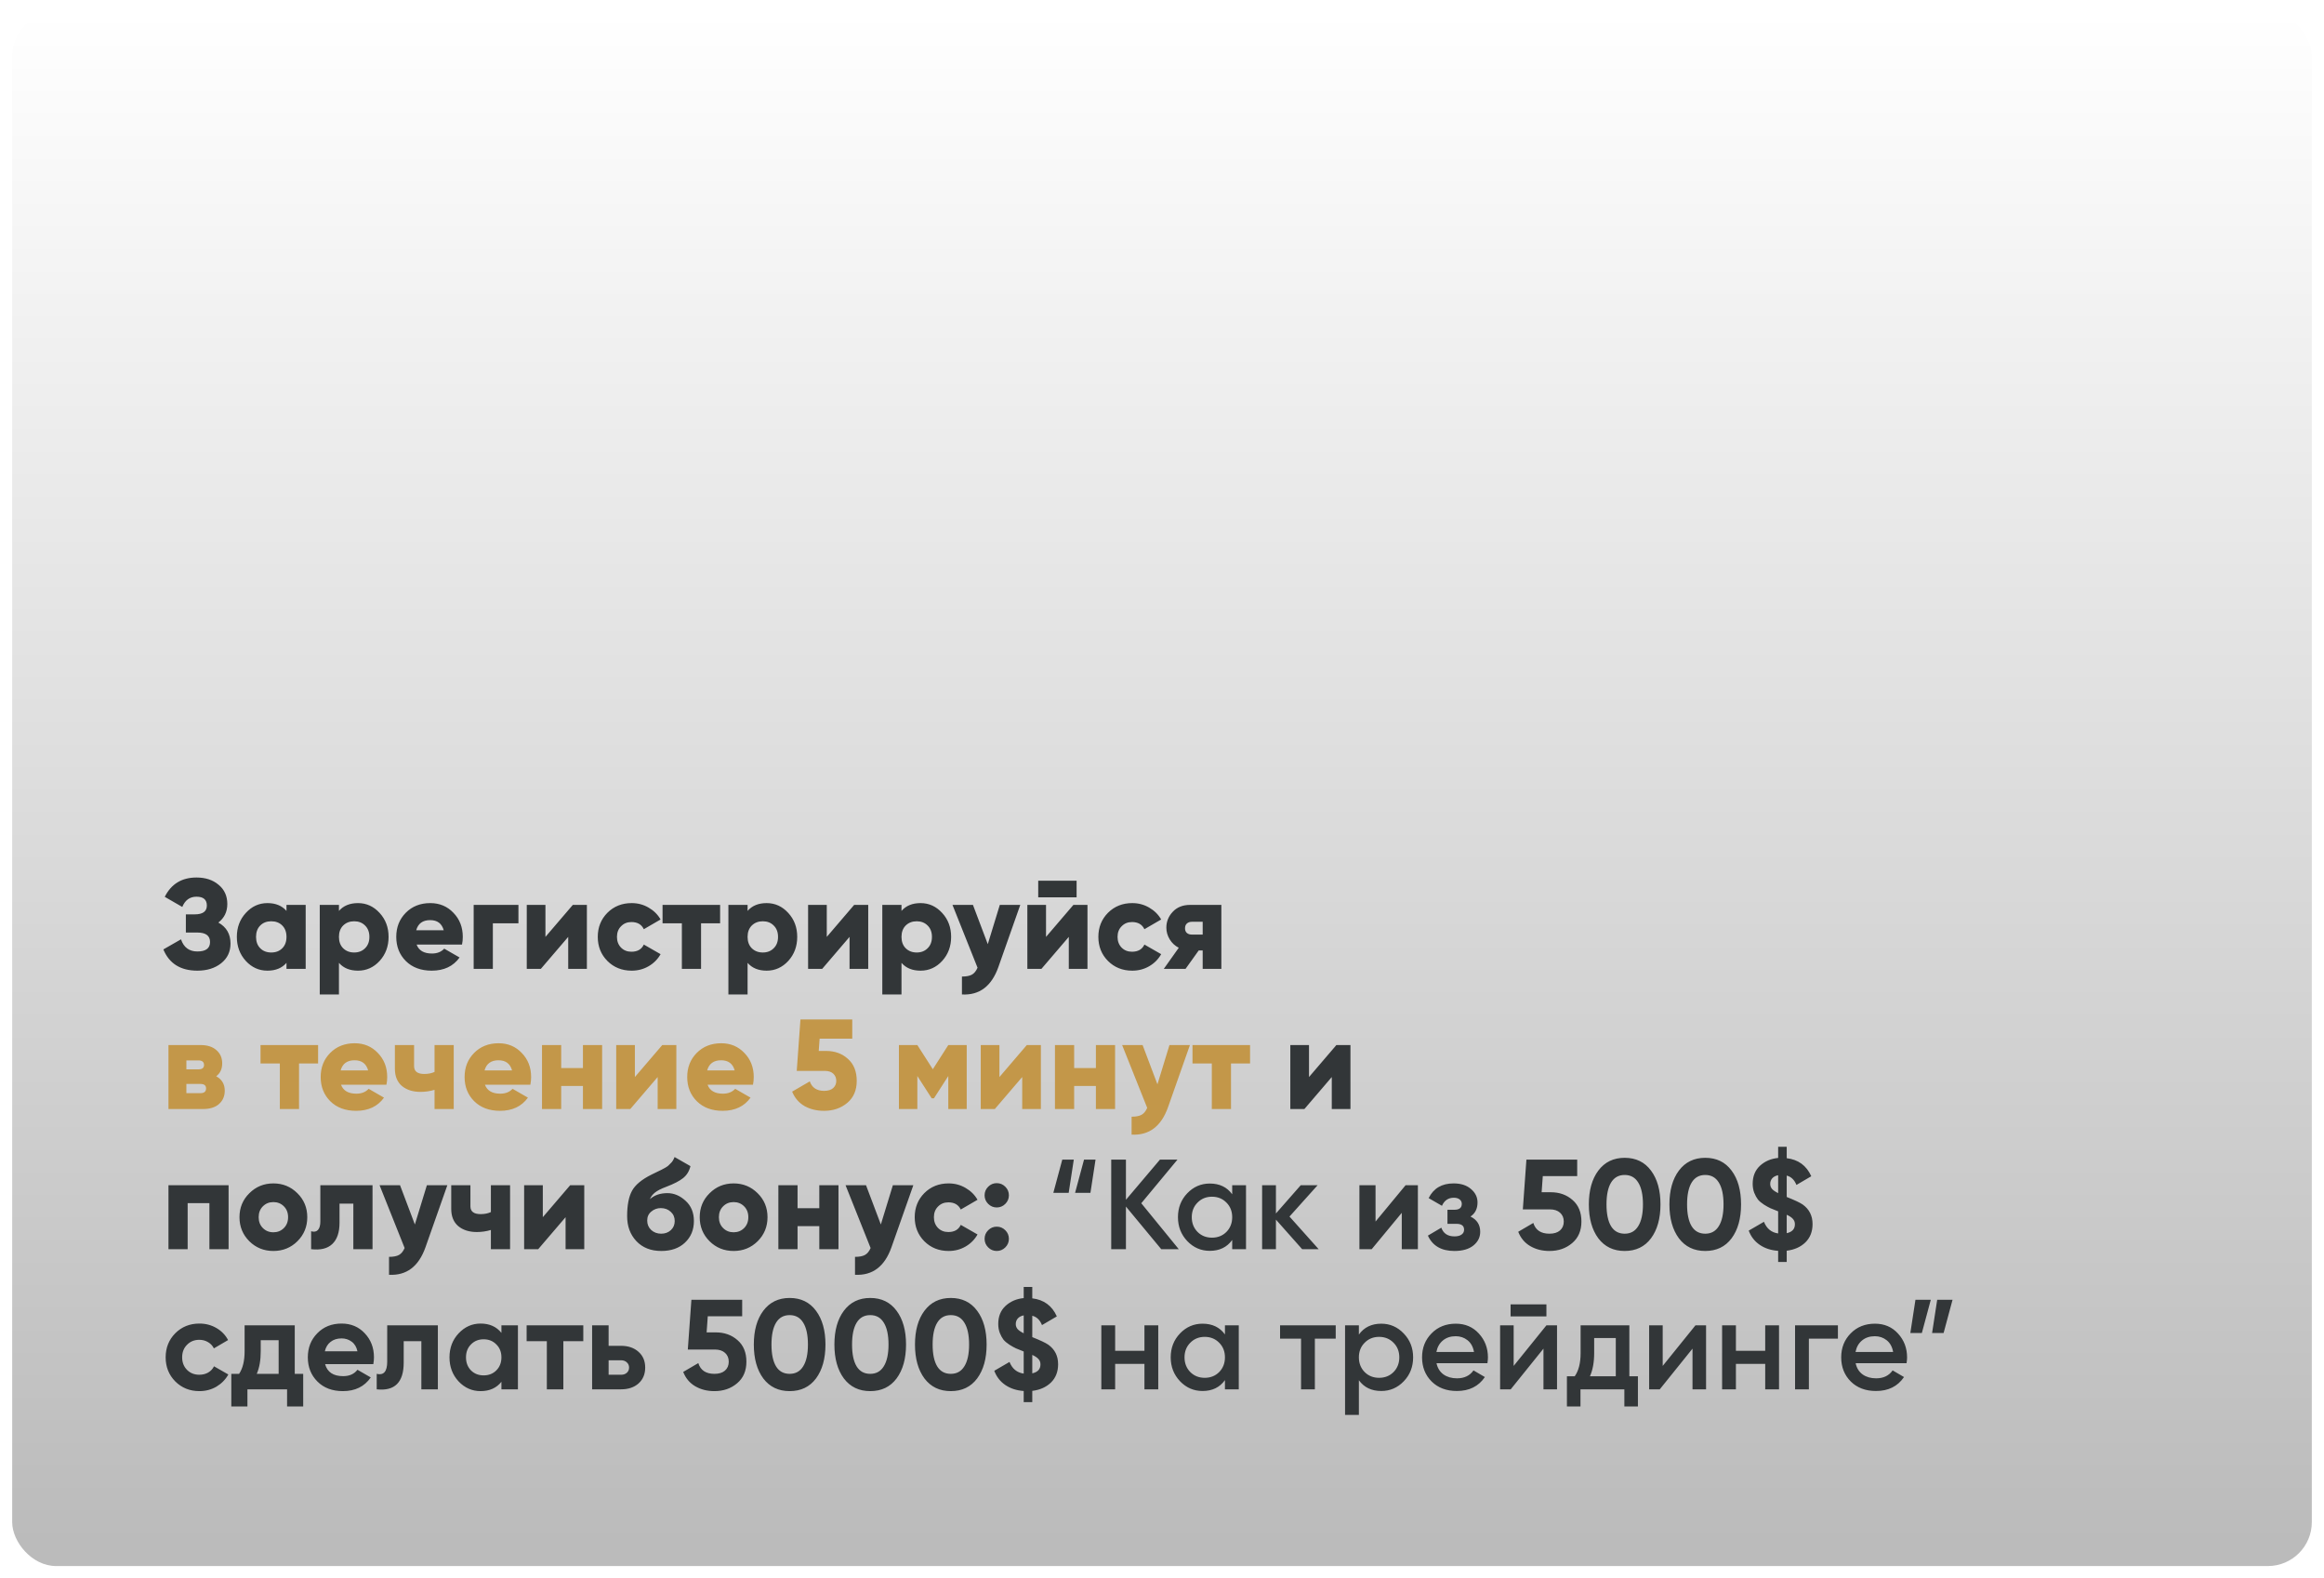
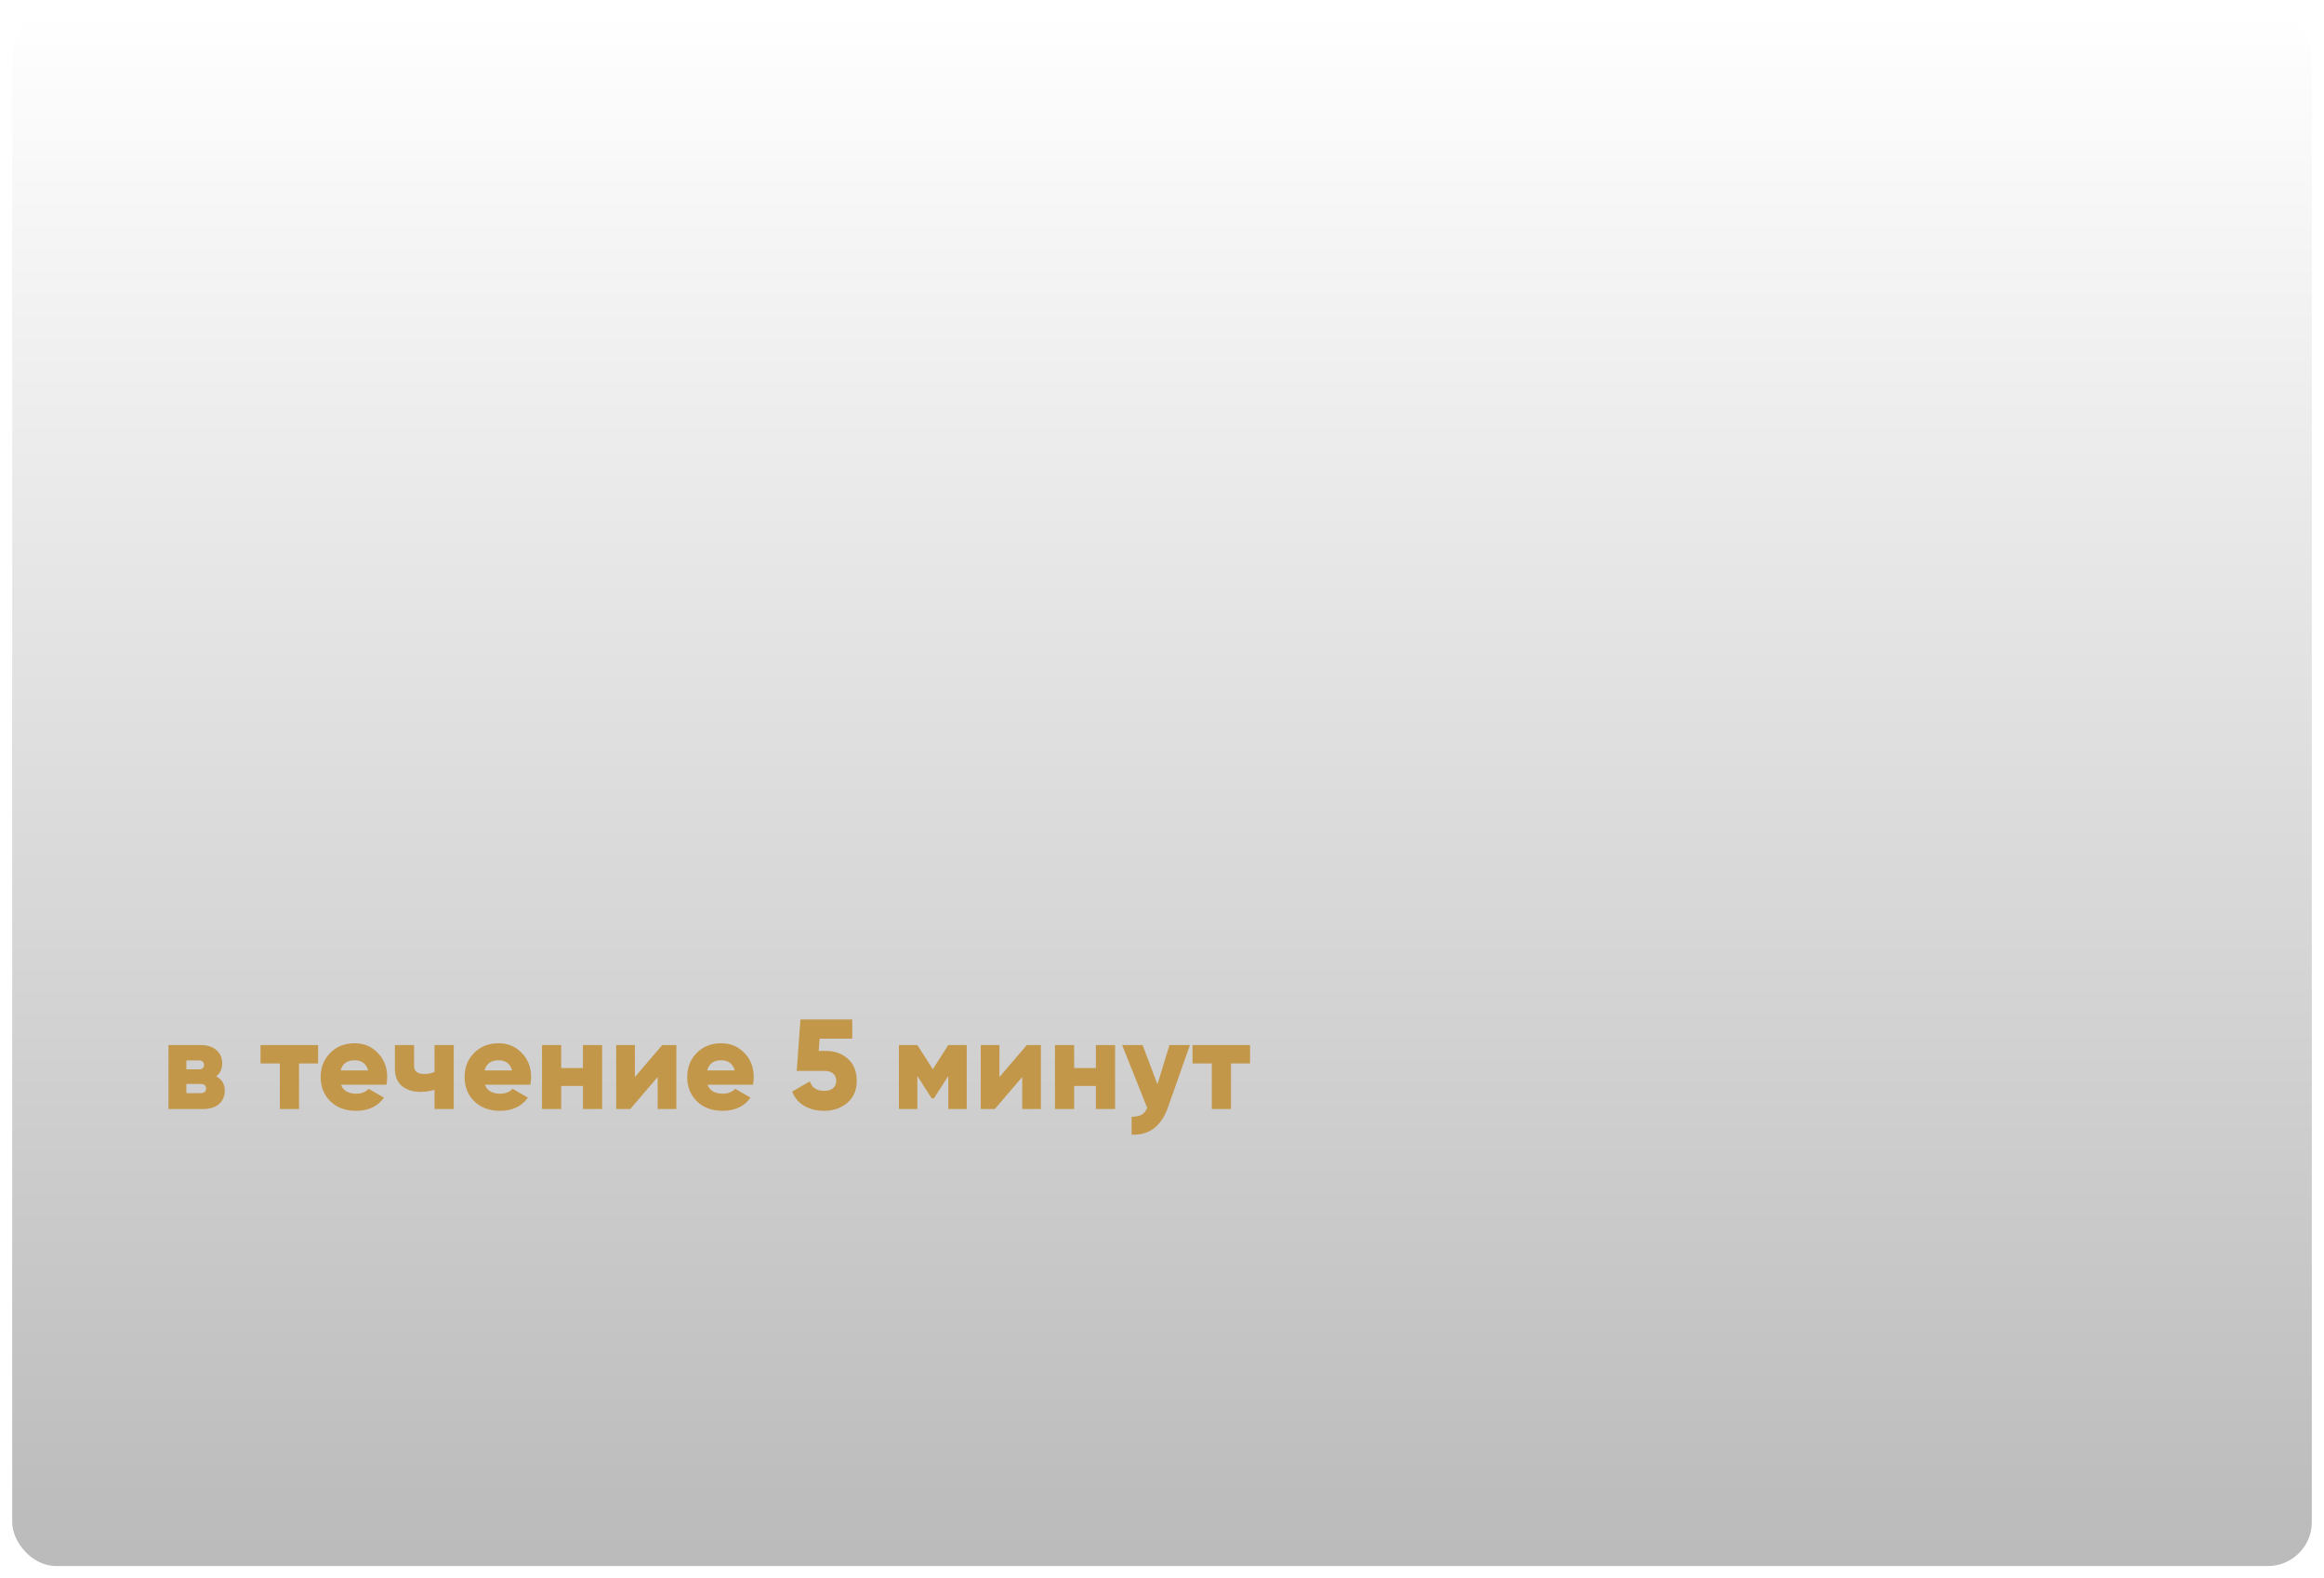
<svg xmlns="http://www.w3.org/2000/svg" width="763" height="518" viewBox="0 0 763 518" fill="none">
  <g filter="url(#filter0_d_2032_163)">
    <rect x="4" width="755" height="510" rx="14.425" fill="url(#paint0_linear_2032_163)" />
  </g>
-   <path d="M71.69 302.796C74.35 304.28 75.68 306.576 75.68 309.684C75.68 312.372 74.658 314.528 72.614 316.152C70.57 317.776 67.966 318.588 64.802 318.588C59.286 318.588 55.562 316.264 53.63 311.616L59.426 308.298C60.322 310.958 62.114 312.288 64.802 312.288C67.574 312.288 68.96 311.252 68.96 309.18C68.96 307.108 67.56 306.072 64.76 306.072H61.022V300.108H63.92C66.58 300.108 67.91 299.142 67.91 297.21C67.91 295.278 66.776 294.312 64.508 294.312C62.324 294.312 60.77 295.432 59.846 297.672L54.092 294.354C56.22 290.126 59.692 288.012 64.508 288.012C67.476 288.012 69.898 288.81 71.774 290.406C73.678 291.974 74.63 294.074 74.63 296.706C74.63 299.254 73.65 301.284 71.69 302.796ZM94.058 297H100.358V318H94.058V316.026C92.574 317.734 90.488 318.588 87.8 318.588C85.028 318.588 82.662 317.524 80.702 315.396C78.742 313.24 77.762 310.608 77.762 307.5C77.762 304.392 78.742 301.774 80.702 299.646C82.662 297.49 85.028 296.412 87.8 296.412C90.488 296.412 92.574 297.266 94.058 298.974V297ZM85.448 311.238C86.372 312.162 87.576 312.624 89.06 312.624C90.544 312.624 91.748 312.162 92.672 311.238C93.596 310.314 94.058 309.068 94.058 307.5C94.058 305.932 93.596 304.686 92.672 303.762C91.748 302.838 90.544 302.376 89.06 302.376C87.576 302.376 86.372 302.838 85.448 303.762C84.524 304.686 84.062 305.932 84.062 307.5C84.062 309.068 84.524 310.314 85.448 311.238ZM117.538 296.412C120.31 296.412 122.676 297.49 124.636 299.646C126.596 301.774 127.576 304.392 127.576 307.5C127.576 310.608 126.596 313.24 124.636 315.396C122.676 317.524 120.31 318.588 117.538 318.588C114.85 318.588 112.764 317.734 111.28 316.026V326.4H104.98V297H111.28V298.974C112.764 297.266 114.85 296.412 117.538 296.412ZM112.666 311.238C113.618 312.162 114.822 312.624 116.278 312.624C117.734 312.624 118.924 312.162 119.848 311.238C120.8 310.314 121.276 309.068 121.276 307.5C121.276 305.932 120.8 304.686 119.848 303.762C118.924 302.838 117.734 302.376 116.278 302.376C114.822 302.376 113.618 302.838 112.666 303.762C111.742 304.686 111.28 305.932 111.28 307.5C111.28 309.068 111.742 310.314 112.666 311.238ZM136.776 310.02C137.504 311.98 139.184 312.96 141.816 312.96C143.524 312.96 144.868 312.428 145.848 311.364L150.888 314.262C148.816 317.146 145.764 318.588 141.732 318.588C138.204 318.588 135.376 317.538 133.248 315.438C131.148 313.338 130.098 310.692 130.098 307.5C130.098 304.336 131.134 301.704 133.206 299.604C135.306 297.476 137.994 296.412 141.27 296.412C144.322 296.412 146.856 297.476 148.872 299.604C150.916 301.704 151.938 304.336 151.938 307.5C151.938 308.396 151.854 309.236 151.686 310.02H136.776ZM136.65 305.316H145.68C145.064 303.104 143.58 301.998 141.228 301.998C138.792 301.998 137.266 303.104 136.65 305.316ZM170.211 297V303.048H161.811V318H155.511V297H170.211ZM188.063 297H192.683V318H186.551V307.5L177.563 318H172.943V297H179.075V307.5L188.063 297ZM207.386 318.588C204.194 318.588 201.534 317.524 199.406 315.396C197.306 313.268 196.256 310.636 196.256 307.5C196.256 304.364 197.306 301.732 199.406 299.604C201.534 297.476 204.194 296.412 207.386 296.412C209.402 296.412 211.25 296.902 212.93 297.882C214.638 298.862 215.954 300.164 216.878 301.788L211.376 304.98C210.62 303.412 209.262 302.628 207.302 302.628C205.93 302.628 204.796 303.09 203.9 304.014C203.004 304.91 202.556 306.072 202.556 307.5C202.556 308.928 203.004 310.104 203.9 311.028C204.796 311.924 205.93 312.372 207.302 312.372C209.29 312.372 210.648 311.588 211.376 310.02L216.878 313.17C215.954 314.822 214.652 316.138 212.972 317.118C211.292 318.098 209.43 318.588 207.386 318.588ZM236.424 297V303.048H230.166V318H223.866V303.048H217.524V297H236.424ZM251.7 296.412C254.472 296.412 256.838 297.49 258.798 299.646C260.758 301.774 261.738 304.392 261.738 307.5C261.738 310.608 260.758 313.24 258.798 315.396C256.838 317.524 254.472 318.588 251.7 318.588C249.012 318.588 246.926 317.734 245.442 316.026V326.4H239.142V297H245.442V298.974C246.926 297.266 249.012 296.412 251.7 296.412ZM246.828 311.238C247.78 312.162 248.984 312.624 250.44 312.624C251.896 312.624 253.086 312.162 254.01 311.238C254.962 310.314 255.438 309.068 255.438 307.5C255.438 305.932 254.962 304.686 254.01 303.762C253.086 302.838 251.896 302.376 250.44 302.376C248.984 302.376 247.78 302.838 246.828 303.762C245.904 304.686 245.442 305.932 245.442 307.5C245.442 309.068 245.904 310.314 246.828 311.238ZM280.43 297H285.05V318H278.918V307.5L269.93 318H265.31V297H271.442V307.5L280.43 297ZM302.231 296.412C305.003 296.412 307.369 297.49 309.329 299.646C311.289 301.774 312.269 304.392 312.269 307.5C312.269 310.608 311.289 313.24 309.329 315.396C307.369 317.524 305.003 318.588 302.231 318.588C299.543 318.588 297.457 317.734 295.973 316.026V326.4H289.673V297H295.973V298.974C297.457 297.266 299.543 296.412 302.231 296.412ZM297.359 311.238C298.311 312.162 299.515 312.624 300.971 312.624C302.427 312.624 303.617 312.162 304.541 311.238C305.493 310.314 305.969 309.068 305.969 307.5C305.969 305.932 305.493 304.686 304.541 303.762C303.617 302.838 302.427 302.376 300.971 302.376C299.515 302.376 298.311 302.838 297.359 303.762C296.435 304.686 295.973 305.932 295.973 307.5C295.973 309.068 296.435 310.314 297.359 311.238ZM328.251 297H334.971L327.789 317.37C325.549 323.698 321.559 326.708 315.819 326.4V320.52C317.247 320.52 318.339 320.31 319.095 319.89C319.851 319.47 320.467 318.714 320.943 317.622L312.711 297H319.431L324.303 309.894L328.251 297ZM340.862 294.522V289.062H353.462V294.522H340.862ZM352.412 297H357.032V318H350.9V307.5L341.912 318H337.292V297H343.424V307.5L352.412 297ZM371.736 318.588C368.544 318.588 365.884 317.524 363.756 315.396C361.656 313.268 360.606 310.636 360.606 307.5C360.606 304.364 361.656 301.732 363.756 299.604C365.884 297.476 368.544 296.412 371.736 296.412C373.752 296.412 375.6 296.902 377.28 297.882C378.988 298.862 380.304 300.164 381.228 301.788L375.726 304.98C374.97 303.412 373.612 302.628 371.652 302.628C370.28 302.628 369.146 303.09 368.25 304.014C367.354 304.91 366.906 306.072 366.906 307.5C366.906 308.928 367.354 310.104 368.25 311.028C369.146 311.924 370.28 312.372 371.652 312.372C373.64 312.372 374.998 311.588 375.726 310.02L381.228 313.17C380.304 314.822 379.002 316.138 377.322 317.118C375.642 318.098 373.78 318.588 371.736 318.588ZM400.988 297V318H394.856V311.952H393.554L389.228 318H382.088L387.002 311.07C385.742 310.426 384.748 309.502 384.02 308.298C383.292 307.094 382.928 305.82 382.928 304.476C382.928 302.488 383.628 300.752 385.028 299.268C386.428 297.756 388.332 297 390.74 297H400.988ZM391.286 302.544C390.614 302.544 390.068 302.74 389.648 303.132C389.256 303.496 389.06 304.014 389.06 304.686C389.06 305.33 389.256 305.834 389.648 306.198C390.068 306.562 390.614 306.744 391.286 306.744H394.856V302.544H391.286ZM438.75 343H443.37V364H437.238V353.5L428.25 364H423.63V343H429.762V353.5L438.75 343ZM75.05 389V410H68.75V394.88H61.61V410H55.31V389H75.05ZM97.649 407.396C95.493 409.524 92.861 410.588 89.753 410.588C86.645 410.588 84.013 409.524 81.857 407.396C79.701 405.24 78.623 402.608 78.623 399.5C78.623 396.392 79.701 393.774 81.857 391.646C84.013 389.49 86.645 388.412 89.753 388.412C92.861 388.412 95.493 389.49 97.649 391.646C99.805 393.774 100.883 396.392 100.883 399.5C100.883 402.608 99.805 405.24 97.649 407.396ZM86.309 403.07C87.233 403.994 88.381 404.456 89.753 404.456C91.125 404.456 92.273 403.994 93.197 403.07C94.121 402.146 94.583 400.956 94.583 399.5C94.583 398.044 94.121 396.854 93.197 395.93C92.273 395.006 91.125 394.544 89.753 394.544C88.381 394.544 87.233 395.006 86.309 395.93C85.385 396.854 84.923 398.044 84.923 399.5C84.923 400.956 85.385 402.146 86.309 403.07ZM122.307 389V410H116.007V395.048H111.471V401.306C111.471 404.498 110.673 406.836 109.077 408.32C107.509 409.804 105.199 410.364 102.147 410V404.12C103.127 404.4 103.869 404.26 104.373 403.7C104.905 403.14 105.171 402.202 105.171 400.886V389H122.307ZM140.153 389H146.873L139.691 409.37C137.451 415.698 133.461 418.708 127.721 418.4V412.52C129.149 412.52 130.241 412.31 130.997 411.89C131.753 411.47 132.369 410.714 132.845 409.622L124.613 389H131.333L136.205 401.894L140.153 389ZM161.165 389H167.465V410H161.165V403.7C159.653 404.148 158.113 404.372 156.545 404.372C154.053 404.372 152.023 403.728 150.455 402.44C148.915 401.124 148.145 399.234 148.145 396.77V389H154.445V395.93C154.445 397.638 155.565 398.492 157.805 398.492C159.093 398.492 160.213 398.268 161.165 397.82V389ZM187.201 389H191.821V410H185.689V399.5L176.701 410H172.081V389H178.213V399.5L187.201 389ZM217.109 410.588C213.693 410.588 210.963 409.51 208.919 407.354C206.903 405.198 205.895 402.468 205.895 399.164C205.895 395.58 206.427 392.808 207.491 390.848C208.555 388.888 210.697 387.11 213.917 385.514C214.281 385.346 214.855 385.066 215.639 384.674C216.451 384.282 216.969 384.03 217.193 383.918C217.445 383.778 217.837 383.568 218.369 383.288C218.901 382.98 219.251 382.742 219.419 382.574C219.615 382.378 219.867 382.126 220.175 381.818C220.511 381.51 220.763 381.202 220.931 380.894C221.127 380.558 221.309 380.18 221.477 379.76L226.685 382.742C226.293 384.394 225.481 385.71 224.249 386.69C223.045 387.642 221.225 388.58 218.789 389.504C217.053 390.148 215.793 390.792 215.009 391.436C214.253 392.052 213.707 392.766 213.371 393.578C214.855 392.262 216.773 391.604 219.125 391.604C221.281 391.604 223.269 392.444 225.089 394.124C226.909 395.776 227.819 397.988 227.819 400.76C227.819 403.644 226.839 406.01 224.879 407.858C222.947 409.678 220.357 410.588 217.109 410.588ZM213.791 403.7C214.687 404.512 215.779 404.918 217.067 404.918C218.355 404.918 219.419 404.526 220.259 403.742C221.099 402.958 221.519 401.964 221.519 400.76C221.519 399.528 221.085 398.52 220.217 397.736C219.349 396.924 218.257 396.518 216.941 396.518C215.765 396.518 214.729 396.896 213.833 397.652C212.937 398.38 212.489 399.36 212.489 400.592C212.489 401.852 212.923 402.888 213.791 403.7ZM248.751 407.396C246.595 409.524 243.963 410.588 240.855 410.588C237.747 410.588 235.115 409.524 232.959 407.396C230.803 405.24 229.725 402.608 229.725 399.5C229.725 396.392 230.803 393.774 232.959 391.646C235.115 389.49 237.747 388.412 240.855 388.412C243.963 388.412 246.595 389.49 248.751 391.646C250.907 393.774 251.985 396.392 251.985 399.5C251.985 402.608 250.907 405.24 248.751 407.396ZM237.411 403.07C238.335 403.994 239.483 404.456 240.855 404.456C242.227 404.456 243.375 403.994 244.299 403.07C245.223 402.146 245.685 400.956 245.685 399.5C245.685 398.044 245.223 396.854 244.299 395.93C243.375 395.006 242.227 394.544 240.855 394.544C239.483 394.544 238.335 395.006 237.411 395.93C236.487 396.854 236.025 398.044 236.025 399.5C236.025 400.956 236.487 402.146 237.411 403.07ZM268.988 389H275.288V410H268.988V402.44H261.848V410H255.548V389H261.848V396.56H268.988V389ZM293.142 389H299.862L292.68 409.37C290.44 415.698 286.45 418.708 280.71 418.4V412.52C282.138 412.52 283.23 412.31 283.986 411.89C284.742 411.47 285.358 410.714 285.834 409.622L277.602 389H284.322L289.194 401.894L293.142 389ZM311.443 410.588C308.251 410.588 305.591 409.524 303.463 407.396C301.363 405.268 300.313 402.636 300.313 399.5C300.313 396.364 301.363 393.732 303.463 391.604C305.591 389.476 308.251 388.412 311.443 388.412C313.459 388.412 315.307 388.902 316.987 389.882C318.695 390.862 320.011 392.164 320.935 393.788L315.433 396.98C314.677 395.412 313.319 394.628 311.359 394.628C309.987 394.628 308.853 395.09 307.957 396.014C307.061 396.91 306.613 398.072 306.613 399.5C306.613 400.928 307.061 402.104 307.957 403.028C308.853 403.924 309.987 404.372 311.359 404.372C313.347 404.372 314.705 403.588 315.433 402.02L320.935 405.17C320.011 406.822 318.709 408.138 317.029 409.118C315.349 410.098 313.487 410.588 311.443 410.588ZM330.059 395.132C329.275 395.916 328.337 396.308 327.245 396.308C326.153 396.308 325.215 395.916 324.431 395.132C323.647 394.348 323.255 393.41 323.255 392.318C323.255 391.226 323.647 390.288 324.431 389.504C325.215 388.72 326.153 388.328 327.245 388.328C328.337 388.328 329.275 388.72 330.059 389.504C330.843 390.288 331.235 391.226 331.235 392.318C331.235 393.41 330.843 394.348 330.059 395.132ZM330.059 409.412C329.275 410.196 328.337 410.588 327.245 410.588C326.153 410.588 325.215 410.196 324.431 409.412C323.647 408.628 323.255 407.69 323.255 406.598C323.255 405.506 323.647 404.568 324.431 403.784C325.215 403 326.153 402.608 327.245 402.608C328.337 402.608 329.275 403 330.059 403.784C330.843 404.568 331.235 405.506 331.235 406.598C331.235 407.69 330.843 408.628 330.059 409.412ZM345.821 391.52L348.761 380.6H352.541L350.861 391.52H345.821ZM352.961 391.52L355.901 380.6H359.681L358.001 391.52H352.961ZM387.005 410H381.251L369.659 396.014V410H364.829V380.6H369.659V393.788L380.831 380.6H386.585L374.699 394.922L387.005 410ZM404.546 389H409.082V410H404.546V406.976C402.838 409.356 400.388 410.546 397.196 410.546C394.312 410.546 391.848 409.482 389.804 407.354C387.76 405.198 386.738 402.58 386.738 399.5C386.738 396.392 387.76 393.774 389.804 391.646C391.848 389.518 394.312 388.454 397.196 388.454C400.388 388.454 402.838 389.63 404.546 391.982V389ZM393.164 404.33C394.424 405.59 396.006 406.22 397.91 406.22C399.814 406.22 401.396 405.59 402.656 404.33C403.916 403.042 404.546 401.432 404.546 399.5C404.546 397.568 403.916 395.972 402.656 394.712C401.396 393.424 399.814 392.78 397.91 392.78C396.006 392.78 394.424 393.424 393.164 394.712C391.904 395.972 391.274 397.568 391.274 399.5C391.274 401.432 391.904 403.042 393.164 404.33ZM432.933 410H427.515L418.905 400.298V410H414.369V389H418.905V398.282L427.053 389H432.597L423.357 399.29L432.933 410ZM461.478 389H465.51V410H460.218V398.072L450.348 410H446.316V389H451.608V400.928L461.478 389ZM482.78 399.29C484.908 400.326 485.972 401.992 485.972 404.288C485.972 406.08 485.23 407.578 483.746 408.782C482.262 409.986 480.176 410.588 477.488 410.588C473.232 410.588 470.334 408.908 468.794 405.548L473.204 402.944C473.876 404.848 475.318 405.8 477.53 405.8C478.538 405.8 479.308 405.604 479.84 405.212C480.4 404.82 480.68 404.288 480.68 403.616C480.68 402.328 479.854 401.684 478.202 401.684H475.22V397.064H477.488C479.112 397.064 479.924 396.42 479.924 395.132C479.924 394.516 479.686 394.026 479.21 393.662C478.734 393.298 478.104 393.116 477.32 393.116C475.5 393.116 474.198 393.998 473.414 395.762L469.046 393.242C470.642 390.022 473.372 388.412 477.236 388.412C479.644 388.412 481.548 389.028 482.948 390.26C484.376 391.464 485.09 392.934 485.09 394.67C485.09 396.714 484.32 398.254 482.78 399.29ZM509.164 391.31C511.992 391.31 514.372 392.164 516.304 393.872C518.236 395.552 519.202 397.904 519.202 400.928C519.202 403.952 518.18 406.318 516.136 408.026C514.12 409.734 511.642 410.588 508.702 410.588C506.322 410.588 504.222 410.056 502.402 408.992C500.582 407.928 499.266 406.36 498.454 404.288L503.41 401.39C504.138 403.742 505.902 404.918 508.702 404.918C510.186 404.918 511.334 404.568 512.146 403.868C512.986 403.14 513.406 402.16 513.406 400.928C513.406 399.724 513 398.758 512.188 398.03C511.376 397.302 510.27 396.938 508.87 396.938H499.966L501.142 380.6H517.816V386.018H506.518L506.14 391.31H509.164ZM533.398 410.588C529.73 410.588 526.846 409.202 524.746 406.43C522.674 403.63 521.638 399.92 521.638 395.3C521.638 390.68 522.674 386.984 524.746 384.212C526.846 381.412 529.73 380.012 533.398 380.012C537.094 380.012 539.978 381.412 542.05 384.212C544.122 386.984 545.158 390.68 545.158 395.3C545.158 399.92 544.122 403.63 542.05 406.43C539.978 409.202 537.094 410.588 533.398 410.588ZM528.946 402.482C529.954 404.106 531.438 404.918 533.398 404.918C535.358 404.918 536.842 404.092 537.85 402.44C538.886 400.788 539.404 398.408 539.404 395.3C539.404 392.164 538.886 389.77 537.85 388.118C536.842 386.466 535.358 385.64 533.398 385.64C531.438 385.64 529.954 386.466 528.946 388.118C527.938 389.77 527.434 392.164 527.434 395.3C527.434 398.436 527.938 400.83 528.946 402.482ZM559.853 410.588C556.185 410.588 553.301 409.202 551.201 406.43C549.129 403.63 548.093 399.92 548.093 395.3C548.093 390.68 549.129 386.984 551.201 384.212C553.301 381.412 556.185 380.012 559.853 380.012C563.549 380.012 566.433 381.412 568.505 384.212C570.577 386.984 571.613 390.68 571.613 395.3C571.613 399.92 570.577 403.63 568.505 406.43C566.433 409.202 563.549 410.588 559.853 410.588ZM555.401 402.482C556.409 404.106 557.893 404.918 559.853 404.918C561.813 404.918 563.297 404.092 564.305 402.44C565.341 400.788 565.859 398.408 565.859 395.3C565.859 392.164 565.341 389.77 564.305 388.118C563.297 386.466 561.813 385.64 559.853 385.64C557.893 385.64 556.409 386.466 555.401 388.118C554.393 389.77 553.889 392.164 553.889 395.3C553.889 398.436 554.393 400.83 555.401 402.482ZM595.086 401.768C595.086 404.232 594.302 406.234 592.734 407.774C591.166 409.286 589.122 410.196 586.602 410.504V414.2H583.788V410.546C581.436 410.378 579.42 409.72 577.74 408.572C576.06 407.424 574.856 405.87 574.128 403.91L579.126 401.012C580.022 403.252 581.576 404.526 583.788 404.834V397.568C583.76 397.568 583.746 397.568 583.746 397.568L583.662 397.526C582.682 397.162 581.884 396.84 581.268 396.56C580.652 396.28 579.924 395.874 579.084 395.342C578.272 394.81 577.628 394.264 577.152 393.704C576.704 393.116 576.298 392.374 575.934 391.478C575.598 390.582 575.43 389.602 575.43 388.538C575.43 386.074 576.228 384.1 577.824 382.616C579.448 381.132 581.436 380.278 583.788 380.054V376.4H586.602V380.138C590.41 380.586 593.098 382.56 594.666 386.06L589.794 388.916C589.122 387.236 588.058 386.214 586.602 385.85V392.864C589.206 393.9 590.956 394.726 591.852 395.342C594.008 396.882 595.086 399.024 595.086 401.768ZM581.184 388.58C581.184 389.196 581.38 389.742 581.772 390.218C582.164 390.666 582.836 391.128 583.788 391.604V385.724C582.948 385.892 582.304 386.228 581.856 386.732C581.408 387.236 581.184 387.852 581.184 388.58ZM586.602 404.75C588.394 404.358 589.29 403.378 589.29 401.81C589.29 401.11 589.066 400.522 588.618 400.046C588.198 399.57 587.526 399.122 586.602 398.702V404.75ZM65.474 456.588C62.31 456.588 59.664 455.524 57.536 453.396C55.436 451.268 54.386 448.636 54.386 445.5C54.386 442.364 55.436 439.732 57.536 437.604C59.664 435.476 62.31 434.412 65.474 434.412C67.518 434.412 69.38 434.902 71.06 435.882C72.74 436.862 74.014 438.178 74.882 439.83L70.22 442.56C69.8 441.692 69.156 441.006 68.288 440.502C67.448 439.998 66.496 439.746 65.432 439.746C63.808 439.746 62.464 440.292 61.4 441.384C60.336 442.448 59.804 443.82 59.804 445.5C59.804 447.152 60.336 448.524 61.4 449.616C62.464 450.68 63.808 451.212 65.432 451.212C66.524 451.212 67.49 450.974 68.33 450.498C69.198 449.994 69.842 449.308 70.262 448.44L74.966 451.128C74.042 452.78 72.74 454.11 71.06 455.118C69.38 456.098 67.518 456.588 65.474 456.588ZM96.772 450.918H99.544V461.628H94.252V456H81.233V461.628H75.941V450.918H78.502C79.707 449.126 80.308 446.648 80.308 443.484V435H96.772V450.918ZM84.299 450.918H91.481V439.872H85.6V443.484C85.6 446.452 85.166 448.93 84.299 450.918ZM106.732 447.726C107.46 450.358 109.434 451.674 112.654 451.674C114.726 451.674 116.294 450.974 117.358 449.574L121.726 452.094C119.654 455.09 116.602 456.588 112.57 456.588C109.098 456.588 106.312 455.538 104.212 453.438C102.112 451.338 101.062 448.692 101.062 445.5C101.062 442.336 102.098 439.704 104.17 437.604C106.242 435.476 108.902 434.412 112.15 434.412C115.23 434.412 117.764 435.476 119.752 437.604C121.768 439.732 122.776 442.364 122.776 445.5C122.776 446.2 122.706 446.942 122.566 447.726H106.732ZM106.648 443.526H117.358C117.05 442.098 116.406 441.034 115.426 440.334C114.474 439.634 113.382 439.284 112.15 439.284C110.694 439.284 109.49 439.662 108.538 440.418C107.586 441.146 106.956 442.182 106.648 443.526ZM143.756 435V456H138.338V440.208H132.542V447.222C132.542 453.718 129.588 456.644 123.68 456V450.918C124.8 451.198 125.654 451.016 126.242 450.372C126.83 449.7 127.124 448.552 127.124 446.928V435H143.756ZM164.626 435H170.044V456H164.626V453.522C163.002 455.566 160.72 456.588 157.78 456.588C154.98 456.588 152.572 455.524 150.556 453.396C148.568 451.24 147.573 448.608 147.573 445.5C147.573 442.392 148.568 439.774 150.556 437.646C152.572 435.49 154.98 434.412 157.78 434.412C160.72 434.412 163.002 435.434 164.626 437.478V435ZM154.63 449.784C155.722 450.876 157.108 451.422 158.788 451.422C160.468 451.422 161.854 450.876 162.946 449.784C164.066 448.664 164.626 447.236 164.626 445.5C164.626 443.764 164.066 442.35 162.946 441.258C161.854 440.138 160.468 439.578 158.788 439.578C157.108 439.578 155.722 440.138 154.63 441.258C153.538 442.35 152.992 443.764 152.992 445.5C152.992 447.236 153.538 448.664 154.63 449.784ZM191.505 435V440.208H184.953V456H179.535V440.208H172.899V435H191.505ZM203.89 441.72C206.27 441.72 208.188 442.378 209.644 443.694C211.1 444.982 211.828 446.704 211.828 448.86C211.828 451.016 211.1 452.752 209.644 454.068C208.188 455.356 206.27 456 203.89 456H194.398V435H199.816V441.72H203.89ZM203.932 451.212C204.688 451.212 205.304 451.002 205.78 450.582C206.284 450.134 206.536 449.56 206.536 448.86C206.536 448.16 206.284 447.586 205.78 447.138C205.304 446.69 204.688 446.466 203.932 446.466H199.816V451.212H203.932ZM235.016 437.31C237.844 437.31 240.224 438.164 242.156 439.872C244.088 441.552 245.054 443.904 245.054 446.928C245.054 449.952 244.032 452.318 241.988 454.026C239.972 455.734 237.494 456.588 234.554 456.588C232.174 456.588 230.074 456.056 228.254 454.992C226.434 453.928 225.118 452.36 224.306 450.288L229.262 447.39C229.99 449.742 231.754 450.918 234.554 450.918C236.038 450.918 237.186 450.568 237.998 449.868C238.838 449.14 239.258 448.16 239.258 446.928C239.258 445.724 238.852 444.758 238.04 444.03C237.228 443.302 236.122 442.938 234.722 442.938H225.818L226.994 426.6H243.668V432.018H232.37L231.992 437.31H235.016ZM259.25 456.588C255.582 456.588 252.698 455.202 250.598 452.43C248.526 449.63 247.49 445.92 247.49 441.3C247.49 436.68 248.526 432.984 250.598 430.212C252.698 427.412 255.582 426.012 259.25 426.012C262.946 426.012 265.83 427.412 267.902 430.212C269.974 432.984 271.01 436.68 271.01 441.3C271.01 445.92 269.974 449.63 267.902 452.43C265.83 455.202 262.946 456.588 259.25 456.588ZM254.798 448.482C255.806 450.106 257.29 450.918 259.25 450.918C261.21 450.918 262.694 450.092 263.702 448.44C264.738 446.788 265.256 444.408 265.256 441.3C265.256 438.164 264.738 435.77 263.702 434.118C262.694 432.466 261.21 431.64 259.25 431.64C257.29 431.64 255.806 432.466 254.798 434.118C253.79 435.77 253.286 438.164 253.286 441.3C253.286 444.436 253.79 446.83 254.798 448.482ZM285.705 456.588C282.037 456.588 279.153 455.202 277.053 452.43C274.981 449.63 273.945 445.92 273.945 441.3C273.945 436.68 274.981 432.984 277.053 430.212C279.153 427.412 282.037 426.012 285.705 426.012C289.401 426.012 292.285 427.412 294.357 430.212C296.429 432.984 297.465 436.68 297.465 441.3C297.465 445.92 296.429 449.63 294.357 452.43C292.285 455.202 289.401 456.588 285.705 456.588ZM281.253 448.482C282.261 450.106 283.745 450.918 285.705 450.918C287.665 450.918 289.149 450.092 290.157 448.44C291.193 446.788 291.711 444.408 291.711 441.3C291.711 438.164 291.193 435.77 290.157 434.118C289.149 432.466 287.665 431.64 285.705 431.64C283.745 431.64 282.261 432.466 281.253 434.118C280.245 435.77 279.741 438.164 279.741 441.3C279.741 444.436 280.245 446.83 281.253 448.482ZM312.16 456.588C308.492 456.588 305.608 455.202 303.508 452.43C301.436 449.63 300.4 445.92 300.4 441.3C300.4 436.68 301.436 432.984 303.508 430.212C305.608 427.412 308.492 426.012 312.16 426.012C315.856 426.012 318.74 427.412 320.812 430.212C322.884 432.984 323.92 436.68 323.92 441.3C323.92 445.92 322.884 449.63 320.812 452.43C318.74 455.202 315.856 456.588 312.16 456.588ZM307.708 448.482C308.716 450.106 310.2 450.918 312.16 450.918C314.12 450.918 315.604 450.092 316.612 448.44C317.648 446.788 318.166 444.408 318.166 441.3C318.166 438.164 317.648 435.77 316.612 434.118C315.604 432.466 314.12 431.64 312.16 431.64C310.2 431.64 308.716 432.466 307.708 434.118C306.7 435.77 306.196 438.164 306.196 441.3C306.196 444.436 306.7 446.83 307.708 448.482ZM347.393 447.768C347.393 450.232 346.609 452.234 345.041 453.774C343.473 455.286 341.429 456.196 338.909 456.504V460.2H336.095V456.546C333.743 456.378 331.727 455.72 330.047 454.572C328.367 453.424 327.163 451.87 326.435 449.91L331.433 447.012C332.329 449.252 333.883 450.526 336.095 450.834V443.568C336.067 443.568 336.053 443.568 336.053 443.568L335.969 443.526C334.989 443.162 334.191 442.84 333.575 442.56C332.959 442.28 332.231 441.874 331.391 441.342C330.579 440.81 329.935 440.264 329.459 439.704C329.011 439.116 328.605 438.374 328.241 437.478C327.905 436.582 327.737 435.602 327.737 434.538C327.737 432.074 328.535 430.1 330.131 428.616C331.755 427.132 333.743 426.278 336.095 426.054V422.4H338.909V426.138C342.717 426.586 345.405 428.56 346.973 432.06L342.101 434.916C341.429 433.236 340.365 432.214 338.909 431.85V438.864C341.513 439.9 343.263 440.726 344.159 441.342C346.315 442.882 347.393 445.024 347.393 447.768ZM333.491 434.58C333.491 435.196 333.687 435.742 334.079 436.218C334.471 436.666 335.143 437.128 336.095 437.604V431.724C335.255 431.892 334.611 432.228 334.163 432.732C333.715 433.236 333.491 433.852 333.491 434.58ZM338.909 450.75C340.701 450.358 341.597 449.378 341.597 447.81C341.597 447.11 341.373 446.522 340.925 446.046C340.505 445.57 339.833 445.122 338.909 444.702V450.75ZM375.736 435H380.272V456H375.736V447.642H366.118V456H361.582V435H366.118V443.358H375.736V435ZM402.167 435H406.703V456H402.167V452.976C400.459 455.356 398.009 456.546 394.817 456.546C391.933 456.546 389.469 455.482 387.425 453.354C385.381 451.198 384.359 448.58 384.359 445.5C384.359 442.392 385.381 439.774 387.425 437.646C389.469 435.518 391.933 434.454 394.817 434.454C398.009 434.454 400.459 435.63 402.167 437.982V435ZM390.785 450.33C392.045 451.59 393.627 452.22 395.531 452.22C397.435 452.22 399.017 451.59 400.277 450.33C401.537 449.042 402.167 447.432 402.167 445.5C402.167 443.568 401.537 441.972 400.277 440.712C399.017 439.424 397.435 438.78 395.531 438.78C393.627 438.78 392.045 439.424 390.785 440.712C389.525 441.972 388.895 443.568 388.895 445.5C388.895 447.432 389.525 449.042 390.785 450.33ZM438.534 435V439.368H431.688V456H427.152V439.368H420.264V435H438.534ZM453.489 434.454C456.373 434.454 458.837 435.532 460.881 437.688C462.925 439.816 463.947 442.42 463.947 445.5C463.947 448.608 462.925 451.226 460.881 453.354C458.837 455.482 456.373 456.546 453.489 456.546C450.297 456.546 447.847 455.37 446.139 453.018V464.4H441.603V435H446.139V438.024C447.847 435.644 450.297 434.454 453.489 434.454ZM448.029 450.33C449.289 451.59 450.871 452.22 452.775 452.22C454.679 452.22 456.261 451.59 457.521 450.33C458.781 449.042 459.411 447.432 459.411 445.5C459.411 443.568 458.781 441.972 457.521 440.712C456.261 439.424 454.679 438.78 452.775 438.78C450.871 438.78 449.289 439.424 448.029 440.712C446.769 441.972 446.139 443.568 446.139 445.5C446.139 447.432 446.769 449.042 448.029 450.33ZM471.628 447.432C471.964 449.028 472.734 450.26 473.938 451.128C475.142 451.968 476.612 452.388 478.348 452.388C480.756 452.388 482.562 451.52 483.766 449.784L487.504 451.968C485.432 455.02 482.366 456.546 478.306 456.546C474.89 456.546 472.132 455.51 470.032 453.438C467.932 451.338 466.882 448.692 466.882 445.5C466.882 442.364 467.918 439.746 469.99 437.646C472.062 435.518 474.722 434.454 477.97 434.454C481.05 434.454 483.57 435.532 485.53 437.688C487.518 439.844 488.512 442.462 488.512 445.542C488.512 446.018 488.456 446.648 488.344 447.432H471.628ZM471.586 443.736H483.934C483.626 442.028 482.912 440.74 481.792 439.872C480.7 439.004 479.412 438.57 477.928 438.57C476.248 438.57 474.848 439.032 473.728 439.956C472.608 440.88 471.894 442.14 471.586 443.736ZM495.947 432.06V428.112H507.707V432.06H495.947ZM507.707 435H511.193V456H506.741V442.644L495.989 456H492.503V435H496.955V448.314L507.707 435ZM534.937 451.716H537.751V461.628H533.299V456H518.893V461.628H514.441V451.716H517.003C518.291 449.896 518.935 447.362 518.935 444.114V435H534.937V451.716ZM522.001 451.716H530.485V439.158H523.387V444.114C523.387 447.11 522.925 449.644 522.001 451.716ZM556.639 435H560.125V456H555.673V442.644L544.921 456H541.435V435H545.887V448.314L556.639 435ZM579.542 435H584.078V456H579.542V447.642H569.924V456H565.388V435H569.924V443.358H579.542V435ZM603.411 435V439.368H593.877V456H589.341V435H603.411ZM609.236 447.432C609.572 449.028 610.342 450.26 611.546 451.128C612.75 451.968 614.22 452.388 615.956 452.388C618.364 452.388 620.17 451.52 621.374 449.784L625.112 451.968C623.04 455.02 619.974 456.546 615.914 456.546C612.498 456.546 609.74 455.51 607.64 453.438C605.54 451.338 604.49 448.692 604.49 445.5C604.49 442.364 605.526 439.746 607.598 437.646C609.67 435.518 612.33 434.454 615.578 434.454C618.658 434.454 621.178 435.532 623.138 437.688C625.126 439.844 626.12 442.462 626.12 445.542C626.12 446.018 626.064 446.648 625.952 447.432H609.236ZM609.194 443.736H621.542C621.234 442.028 620.52 440.74 619.4 439.872C618.308 439.004 617.02 438.57 615.536 438.57C613.856 438.57 612.456 439.032 611.336 439.956C610.216 440.88 609.502 442.14 609.194 443.736ZM633.909 426.6L630.969 437.52H627.189L628.869 426.6H633.909ZM641.049 426.6L638.109 437.52H634.329L636.009 426.6H641.049Z" fill="#323638" />
  <path d="M70.976 353.248C72.852 354.256 73.79 355.838 73.79 357.994C73.79 359.786 73.16 361.242 71.9 362.362C70.668 363.454 68.918 364 66.65 364H55.31V343H65.81C68.078 343 69.828 343.56 71.06 344.68C72.32 345.772 72.95 347.214 72.95 349.006C72.95 350.854 72.292 352.268 70.976 353.248ZM65.138 348.04H61.19V350.98H65.138C66.37 350.98 66.986 350.504 66.986 349.552C66.986 348.544 66.37 348.04 65.138 348.04ZM65.81 358.792C67.042 358.792 67.658 358.274 67.658 357.238C67.658 356.258 67.042 355.768 65.81 355.768H61.19V358.792H65.81ZM104.435 343V349.048H98.177V364H91.877V349.048H85.535V343H104.435ZM111.961 356.02C112.689 357.98 114.369 358.96 117.001 358.96C118.709 358.96 120.053 358.428 121.033 357.364L126.073 360.262C124.001 363.146 120.949 364.588 116.917 364.588C113.389 364.588 110.561 363.538 108.433 361.438C106.333 359.338 105.283 356.692 105.283 353.5C105.283 350.336 106.319 347.704 108.391 345.604C110.491 343.476 113.179 342.412 116.455 342.412C119.507 342.412 122.041 343.476 124.057 345.604C126.101 347.704 127.123 350.336 127.123 353.5C127.123 354.396 127.039 355.236 126.871 356.02H111.961ZM111.835 351.316H120.865C120.249 349.104 118.765 347.998 116.413 347.998C113.977 347.998 112.451 349.104 111.835 351.316ZM142.667 343H148.967V364H142.667V357.7C141.155 358.148 139.615 358.372 138.047 358.372C135.555 358.372 133.525 357.728 131.957 356.44C130.417 355.124 129.647 353.234 129.647 350.77V343H135.947V349.93C135.947 351.638 137.067 352.492 139.307 352.492C140.595 352.492 141.715 352.268 142.667 351.82V343ZM159.211 356.02C159.939 357.98 161.619 358.96 164.251 358.96C165.959 358.96 167.303 358.428 168.283 357.364L173.323 360.262C171.251 363.146 168.199 364.588 164.167 364.588C160.639 364.588 157.811 363.538 155.683 361.438C153.583 359.338 152.533 356.692 152.533 353.5C152.533 350.336 153.569 347.704 155.641 345.604C157.741 343.476 160.429 342.412 163.705 342.412C166.757 342.412 169.291 343.476 171.307 345.604C173.351 347.704 174.373 350.336 174.373 353.5C174.373 354.396 174.289 355.236 174.121 356.02H159.211ZM159.085 351.316H168.115C167.499 349.104 166.015 347.998 163.663 347.998C161.227 347.998 159.701 349.104 159.085 351.316ZM191.387 343H197.687V364H191.387V356.44H184.247V364H177.947V343H184.247V350.56H191.387V343ZM217.43 343H222.05V364H215.918V353.5L206.93 364H202.31V343H208.442V353.5L217.43 343ZM232.301 356.02C233.029 357.98 234.709 358.96 237.341 358.96C239.049 358.96 240.393 358.428 241.373 357.364L246.413 360.262C244.341 363.146 241.289 364.588 237.257 364.588C233.729 364.588 230.901 363.538 228.773 361.438C226.673 359.338 225.623 356.692 225.623 353.5C225.623 350.336 226.659 347.704 228.731 345.604C230.831 343.476 233.519 342.412 236.795 342.412C239.847 342.412 242.381 343.476 244.397 345.604C246.441 347.704 247.463 350.336 247.463 353.5C247.463 354.396 247.379 355.236 247.211 356.02H232.301ZM232.175 351.316H241.205C240.589 349.104 239.105 347.998 236.753 347.998C234.317 347.998 232.791 349.104 232.175 351.316ZM271.197 344.932C274.081 344.932 276.475 345.8 278.379 347.536C280.311 349.244 281.277 351.652 281.277 354.76C281.277 357.84 280.241 360.248 278.169 361.984C276.097 363.72 273.563 364.588 270.567 364.588C268.131 364.588 265.989 364.07 264.141 363.034C262.293 361.97 260.935 360.388 260.067 358.288L265.863 354.928C266.591 357 268.159 358.036 270.567 358.036C271.883 358.036 272.877 357.728 273.549 357.112C274.221 356.496 274.557 355.712 274.557 354.76C274.557 353.808 274.235 353.024 273.591 352.408C272.947 351.792 272.009 351.484 270.777 351.484H261.579L262.797 334.6H279.807V340.9H269.097L268.803 344.932H271.197ZM317.388 343V364H311.34V353.164L306.636 360.472H305.88L301.176 353.164V364H295.128V343H301.176L306.258 350.938L311.34 343H317.388ZM337.114 343H341.734V364H335.602V353.5L326.614 364H321.994V343H328.126V353.5L337.114 343ZM359.797 343H366.097V364H359.797V356.44H352.657V364H346.357V343H352.657V350.56H359.797V343ZM383.95 343H390.67L383.488 363.37C381.248 369.698 377.258 372.708 371.518 372.4V366.52C372.946 366.52 374.038 366.31 374.794 365.89C375.55 365.47 376.166 364.714 376.642 363.622L368.41 343H375.13L380.002 355.894L383.95 343ZM410.412 343V349.048H404.154V364H397.854V349.048H391.512V343H410.412Z" fill="#C39749" />
  <defs>
    <filter id="filter0_d_2032_163" x="0" y="0" width="763" height="518" filterUnits="userSpaceOnUse" color-interpolation-filters="sRGB">
      <feFlood flood-opacity="0" result="BackgroundImageFix" />
      <feColorMatrix in="SourceAlpha" type="matrix" values="0 0 0 0 0 0 0 0 0 0 0 0 0 0 0 0 0 0 127 0" result="hardAlpha" />
      <feOffset dy="4" />
      <feGaussianBlur stdDeviation="2" />
      <feComposite in2="hardAlpha" operator="out" />
      <feColorMatrix type="matrix" values="0 0 0 0 0 0 0 0 0 0 0 0 0 0 0 0 0 0 0.25 0" />
      <feBlend mode="normal" in2="BackgroundImageFix" result="effect1_dropShadow_2032_163" />
      <feBlend mode="normal" in="SourceGraphic" in2="effect1_dropShadow_2032_163" result="shape" />
    </filter>
    <linearGradient id="paint0_linear_2032_163" x1="381.5" y1="0" x2="381.5" y2="510" gradientUnits="userSpaceOnUse">
      <stop stop-color="white" />
      <stop offset="0.986" stop-color="#BBBBBB" />
    </linearGradient>
  </defs>
</svg>